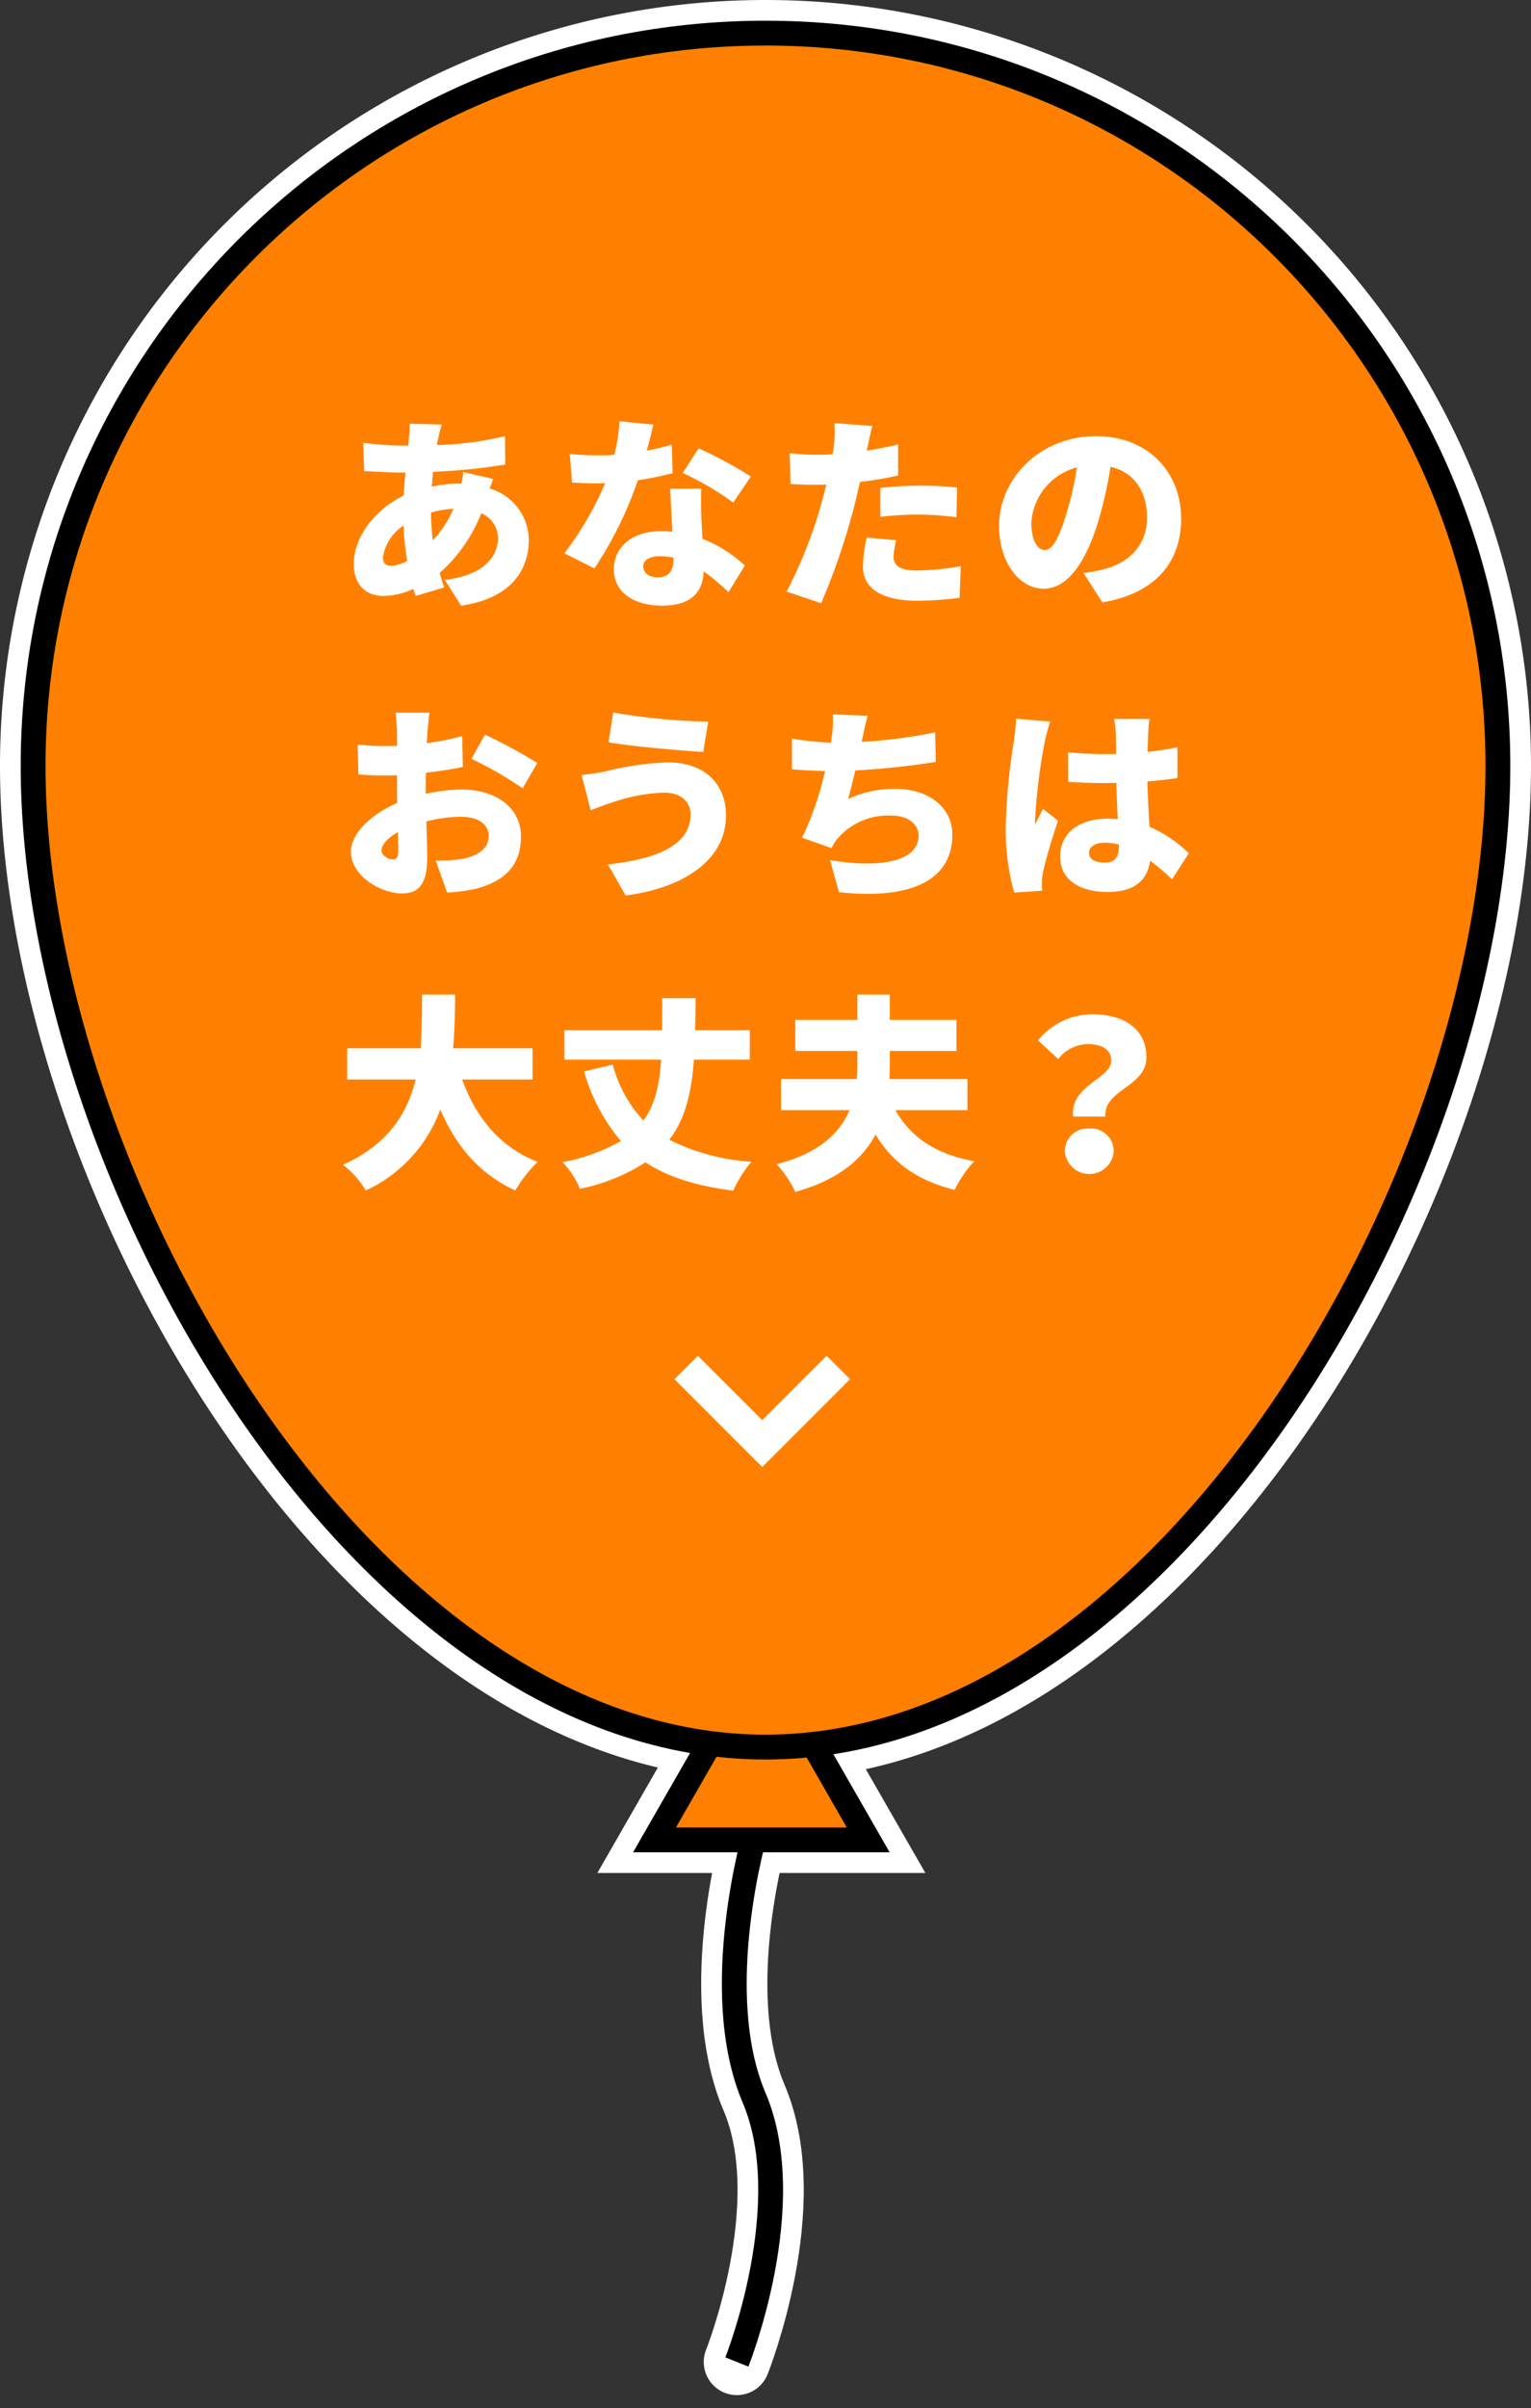
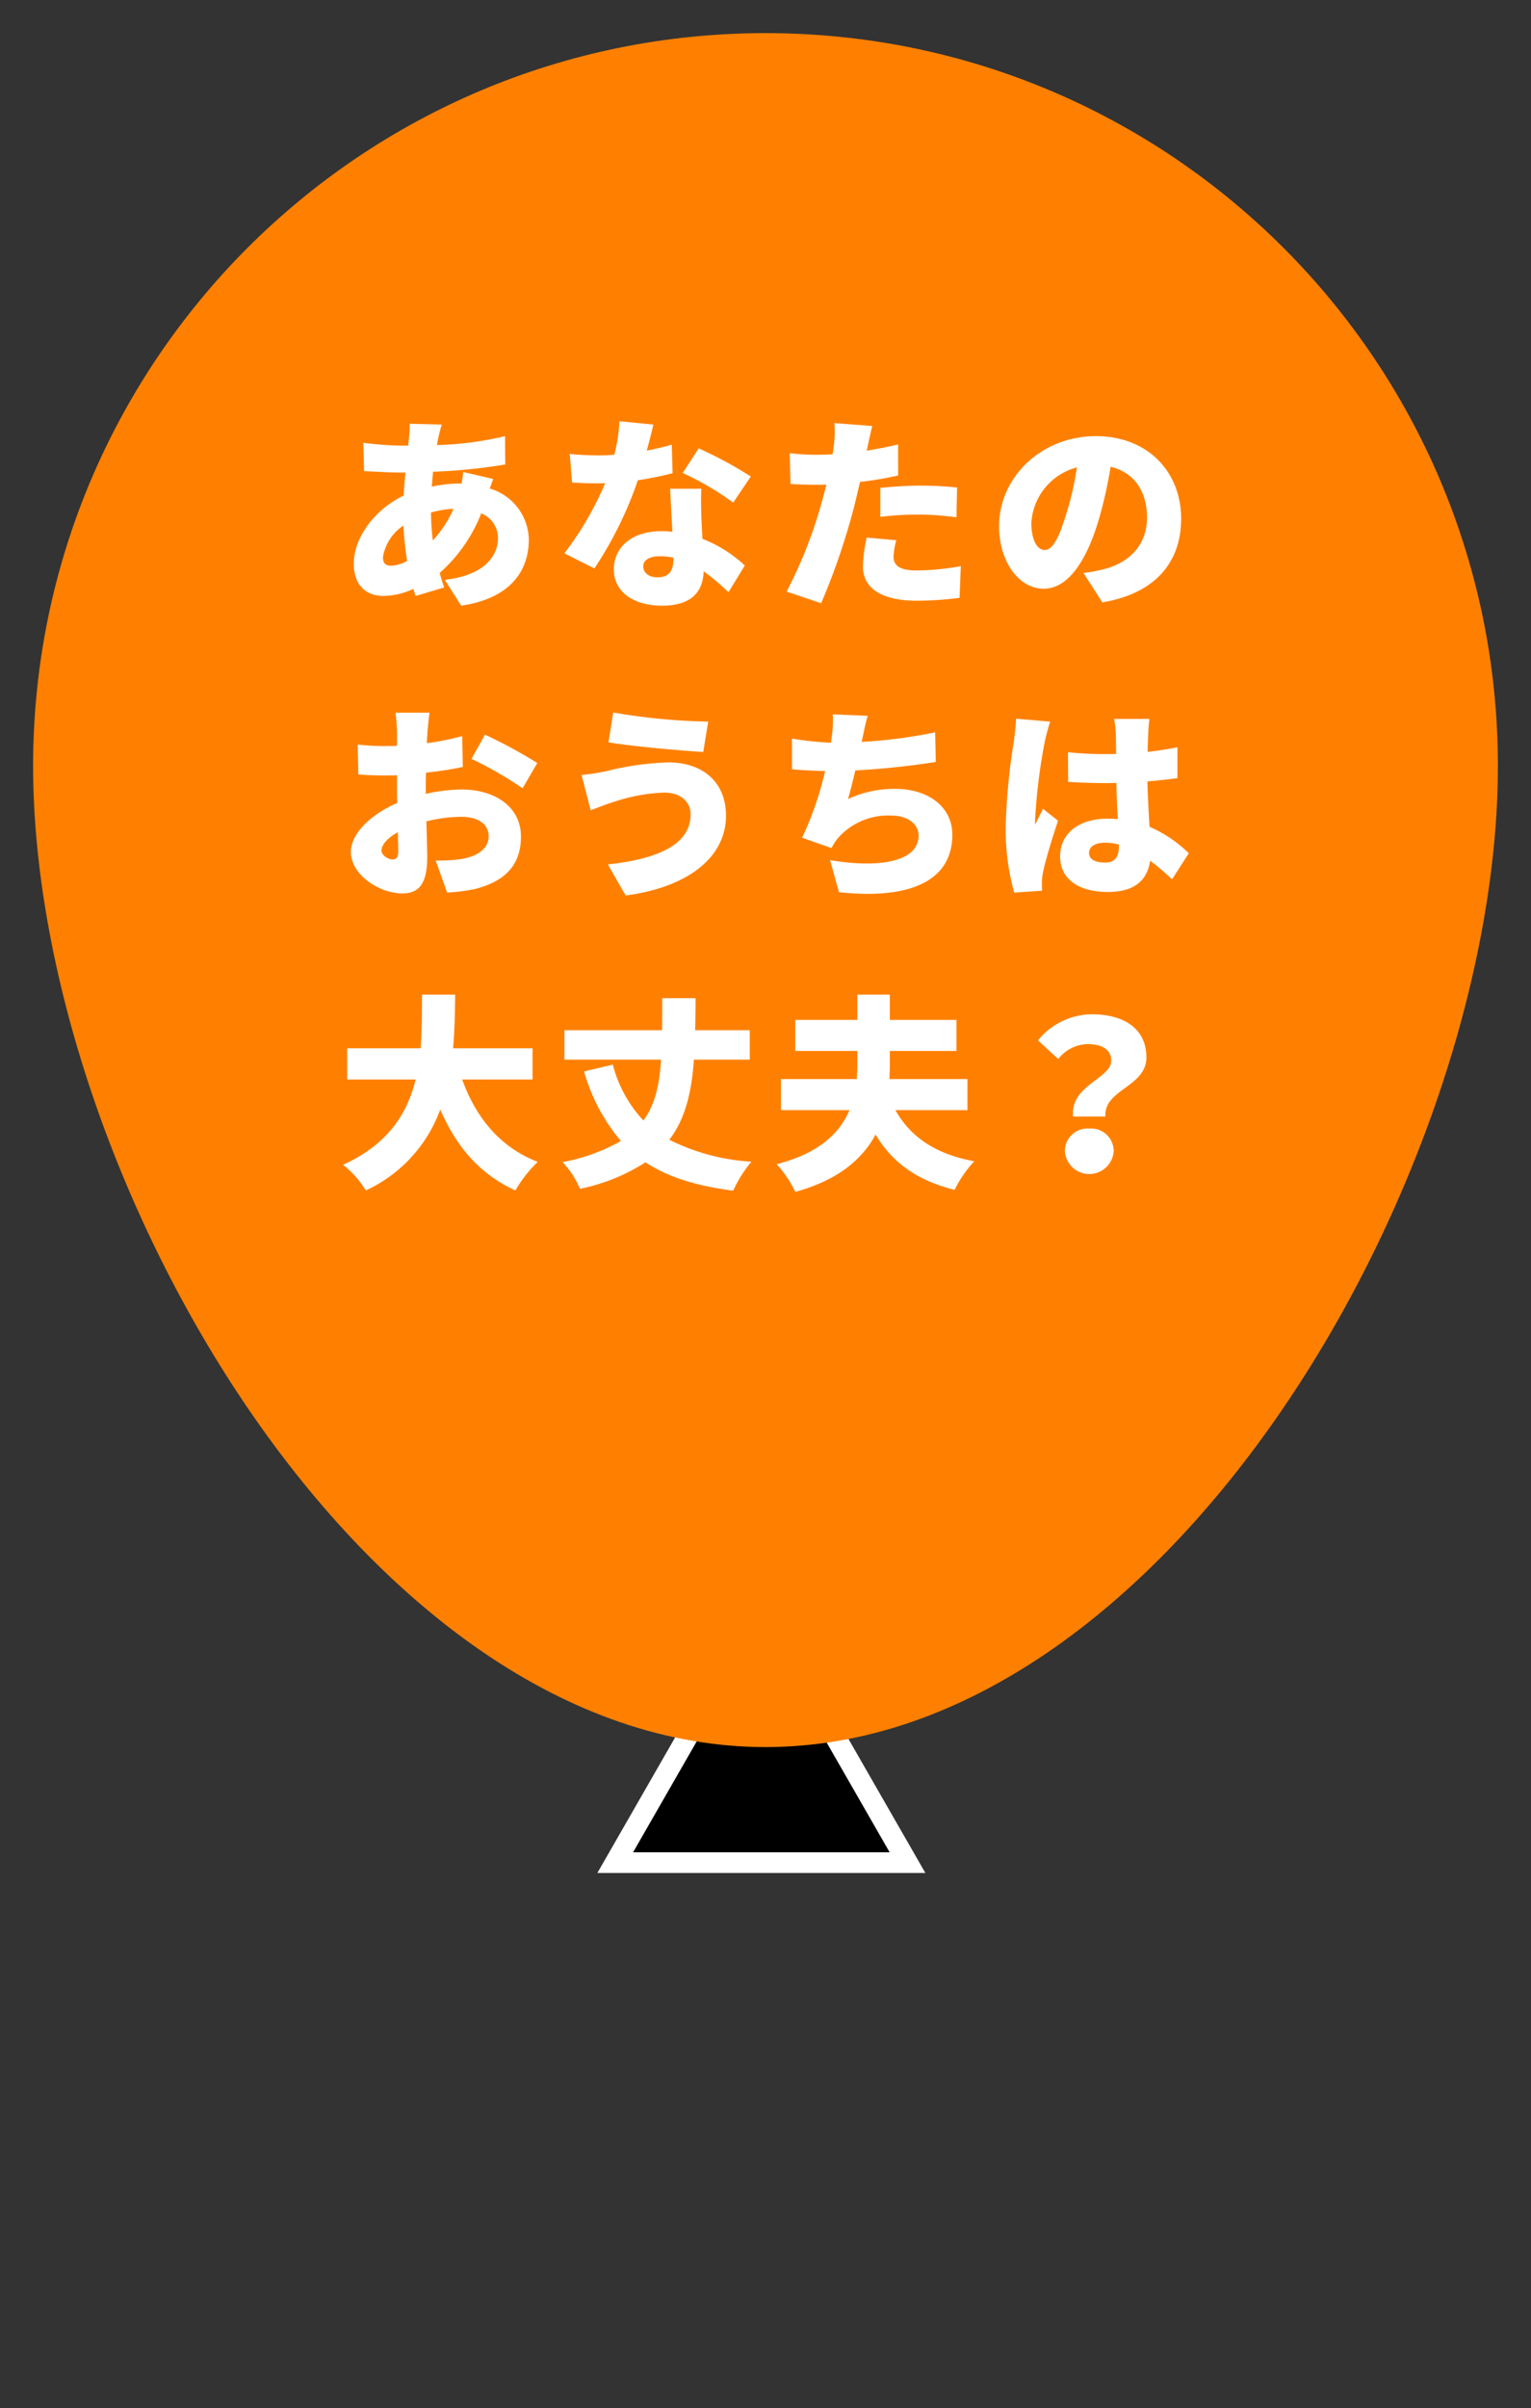
<svg xmlns="http://www.w3.org/2000/svg" width="185" height="290.844" viewBox="0 0 185 290.844">
  <rect x="0" y="0" width="185" height="290.844" fill="#333333" stroke="none" />
  <g transform="translate(2.5 2.5)">
    <g transform="translate(-398 -352.795)">
-       <path d="M487.5,560.5s-6.709,18.983-1.891,32.189-3.748,31.767-3.748,31.767" transform="translate(-29.343 37.178) rotate(-3)" fill="none" stroke="#fff" stroke-linecap="round" stroke-width="8" />
      <path d="M15.5,0,31,27H0Z" transform="translate(472 547)" fill="none" stroke="#fff" stroke-linecap="round" stroke-width="5" />
-       <path d="M90,0a90,90,0,0,1,90,90c0,49.706-40.294,120-90,120S0,139.706,0,90A90,90,0,0,1,90,0Z" transform="translate(398 352.795)" fill="none" stroke="#fff" stroke-linecap="round" stroke-width="5" />
    </g>
    <g transform="translate(-398 -352.795)">
-       <path d="M487.5,560.5s-6.709,18.983-1.891,32.189-3.748,31.767-3.748,31.767" transform="translate(-29.343 37.178) rotate(-3)" fill="none" stroke="#000" stroke-width="3" />
      <g transform="translate(472 547)" fill="#ff8000">
        <path d="M 28.409 25.5 L 2.591 25.5 L 15.5 3.013 L 28.409 25.5 Z" stroke="none" />
-         <path d="M 15.5 6.026 L 5.181 24 L 25.819 24 L 15.5 6.026 M 15.5 0 L 31 27 L 1.9073486328125e-06 27 L 15.5 0 Z" stroke="none" fill="#000" />
+         <path d="M 15.5 6.026 L 5.181 24 L 15.5 6.026 M 15.5 0 L 31 27 L 1.9073486328125e-06 27 L 15.5 0 Z" stroke="none" fill="#000" />
      </g>
      <g transform="translate(398 352.795)" fill="#ff8000">
        <path d="M 90 208.5 C 84.133 208.5 78.195 207.479 72.351 205.464 C 66.779 203.544 61.216 200.697 55.815 197.002 C 50.647 193.466 45.583 189.125 40.763 184.099 C 36.125 179.263 31.696 173.776 27.598 167.792 C 19.68 156.228 13.074 142.898 8.495 129.243 C 3.919 115.598 1.5 102.028 1.5 90 C 1.5 83.994 2.105 77.993 3.298 72.163 C 4.461 66.481 6.195 60.893 8.454 55.552 C 10.672 50.309 13.417 45.251 16.614 40.52 C 19.78 35.833 23.416 31.426 27.421 27.421 C 31.426 23.416 35.833 19.78 40.52 16.614 C 45.251 13.417 50.309 10.672 55.552 8.454 C 60.893 6.195 66.481 4.461 72.163 3.298 C 77.993 2.105 83.994 1.5 90 1.5 C 96.006 1.5 102.007 2.105 107.837 3.298 C 113.519 4.461 119.107 6.195 124.448 8.454 C 129.691 10.672 134.749 13.417 139.48 16.614 C 144.167 19.78 148.574 23.416 152.579 27.421 C 156.584 31.426 160.22 35.833 163.386 40.52 C 166.583 45.251 169.328 50.309 171.546 55.552 C 173.805 60.893 175.539 66.481 176.702 72.163 C 177.895 77.993 178.5 83.994 178.5 90 C 178.5 102.028 176.081 115.598 171.505 129.243 C 166.926 142.898 160.32 156.228 152.402 167.792 C 148.304 173.776 143.875 179.263 139.237 184.099 C 134.417 189.125 129.353 193.466 124.185 197.002 C 118.784 200.697 113.221 203.544 107.649 205.464 C 101.805 207.479 95.867 208.5 90 208.5 Z" stroke="none" />
-         <path d="M 90 3 C 84.095 3 78.195 3.595 72.463 4.768 C 66.879 5.91 61.386 7.615 56.137 9.836 C 50.982 12.016 46.01 14.714 41.36 17.856 C 36.752 20.969 32.419 24.544 28.482 28.482 C 24.544 32.419 20.969 36.752 17.856 41.36 C 14.714 46.01 12.016 50.982 9.836 56.137 C 7.615 61.386 5.91 66.879 4.768 72.463 C 3.595 78.195 3 84.095 3 90 C 3 101.868 5.392 115.273 9.917 128.766 C 14.453 142.291 20.995 155.493 28.836 166.945 C 32.887 172.862 37.264 178.284 41.845 183.061 C 46.594 188.013 51.579 192.287 56.662 195.764 C 61.952 199.383 67.395 202.17 72.839 204.046 C 78.526 206.006 84.3 207 90 207 C 95.7 207 101.474 206.006 107.161 204.046 C 112.605 202.17 118.048 199.383 123.338 195.764 C 128.421 192.287 133.406 188.013 138.155 183.061 C 142.736 178.284 147.113 172.862 151.164 166.945 C 159.005 155.493 165.547 142.291 170.083 128.766 C 174.608 115.273 177 101.868 177 90 C 177 84.095 176.405 78.195 175.232 72.463 C 174.09 66.879 172.385 61.386 170.164 56.137 C 167.984 50.982 165.286 46.01 162.144 41.36 C 159.031 36.752 155.456 32.419 151.518 28.482 C 147.581 24.544 143.248 20.969 138.64 17.856 C 133.99 14.714 129.018 12.016 123.863 9.836 C 118.614 7.615 113.121 5.91 107.537 4.768 C 101.805 3.595 95.905 3 90 3 M 90 1.52587890625e-05 C 139.706 1.52587890625e-05 180 40.294 180 90 C 180 139.706 139.706 210 90 210 C 40.294 210 1.52587890625e-05 139.706 1.52587890625e-05 90 C 1.52587890625e-05 40.294 40.294 1.52587890625e-05 90 1.52587890625e-05 Z" stroke="none" fill="#000" />
      </g>
    </g>
-     <path d="M161.983,17.812h0l-7.778-7.779,2.829-2.828,7.778,7.778,7.778-7.778,2.829,2.828-7.778,7.779h0l-2.829,2.829Z" transform="translate(-75.205 154.037)" fill="#fff" />
    <path d="M-40.2-6.225A33.18,33.18,0,0,1-40.425-9.6a12.153,12.153,0,0,1,2.725-.45A13.887,13.887,0,0,1-40.2-6.225Zm-5.05,3.05c-.725,0-.975-.375-.975-1.05a5.663,5.663,0,0,1,2.475-3.8A36.776,36.776,0,0,0-43.3-3.75,4.455,4.455,0,0,1-45.25-3.175ZM-36.525-14.5a13.35,13.35,0,0,1-.2,1.4h-.15a15.688,15.688,0,0,0-3.45.375l.15-1.8A68.464,68.464,0,0,0-31.45-15.4l-.025-3.425A39.442,39.442,0,0,1-39.7-17.75c.05-.35.125-.7.2-1.025.1-.425.2-.875.375-1.45l-3.875-.1a11.97,11.97,0,0,1-.075,1.65l-.1,1h-.6a40.361,40.361,0,0,1-4.825-.35l.1,3.425c1.225.05,3.15.175,4.6.175h.4c-.1.9-.175,1.85-.225,2.775C-47.2-9.975-49.75-6.6-49.75-3.425c0,2.75,1.65,3.9,3.575,3.9a8.966,8.966,0,0,0,3.625-.85c.1.3.175.6.275.85l3.45-1.025c-.2-.575-.375-1.15-.55-1.75A18.626,18.626,0,0,0-34.35-9.5a3.218,3.218,0,0,1,2.025,3c0,2-1.475,4.475-6.425,5.025l1.975,3.125c6.25-.925,8.175-4.5,8.175-7.975A6.55,6.55,0,0,0-33.325-12.5c.175-.45.325-.9.425-1.15Zm34.75.55a49.421,49.421,0,0,0-6.3-3.4L-10-14.375A35.429,35.429,0,0,1-3.9-10.8Zm-9.55-3.85c-.825.25-1.875.5-3.025.725.35-1.25.625-2.375.8-3.15l-4.1-.4a19.682,19.682,0,0,1-.625,4.05c-.65.05-1.275.075-1.925.075-.825,0-2.3-.05-3.45-.175l.275,3.45c1.15.075,2.15.1,3.2.1.25,0,.525,0,.8-.025A38.633,38.633,0,0,1-24.3-4.675l3.625,1.825a45.917,45.917,0,0,0,5.25-10.65,39.433,39.433,0,0,0,4.2-.85Zm.2,13.775c0,1.375-.45,2.25-1.925,2.25-1.05,0-1.725-.55-1.725-1.35,0-.7.75-1.2,1.975-1.2a9.051,9.051,0,0,1,1.675.175Zm-.4-8.45c.075,1.4.175,3.425.275,5.2a11.013,11.013,0,0,0-1.3-.075c-3.825,0-5.775,2.125-5.775,4.6,0,2.875,2.55,4.4,5.825,4.4,3.65,0,4.95-1.775,5.025-4.15a26.262,26.262,0,0,1,3,2.525L-2.5-3.2A15.975,15.975,0,0,0-7.625-6.425c-.05-1.025-.1-2-.125-2.575-.025-1.225-.075-2.4,0-3.475Zm25.4,3.4a37.818,37.818,0,0,1,4.9-.275,35.942,35.942,0,0,1,4.3.325l.075-3.6c-1.5-.15-3-.225-4.375-.225-1.625,0-3.475.125-4.9.275Zm2.15-8.75c-1.25.3-2.525.55-3.8.75l.1-.425c.125-.575.375-1.775.575-2.55L8.325-20.4a13.483,13.483,0,0,1-.075,2.775,8.869,8.869,0,0,1-.15,1c-.65.025-1.325.05-1.975.05a25.762,25.762,0,0,1-3.2-.2l.1,3.725c.85.05,1.8.1,3.075.1.4,0,.825,0,1.25-.025-.125.575-.3,1.175-.45,1.75A54.814,54.814,0,0,1,2.55-.05l4.175,1.4a82.192,82.192,0,0,0,3.95-11.525c.25-.975.5-2.075.75-3.125a40.046,40.046,0,0,0,4.6-.775Zm-3.8,11.25a17.549,17.549,0,0,0-.45,3.525c0,2.525,2.175,4.1,6.5,4.1A40.743,40.743,0,0,0,23.45.7l.15-3.825a31.4,31.4,0,0,1-5.3.525c-2.175,0-2.825-.65-2.825-1.675A8.992,8.992,0,0,1,15.8-6.25ZM36.35-9.45c-.875,2.875-1.625,4.375-2.625,4.375-.85,0-1.6-1.125-1.6-3.275a7.376,7.376,0,0,1,5.5-6.7A36.1,36.1,0,0,1,36.35-9.45ZM40.7,1.25c6.45-1.075,9.525-4.9,9.525-10.1,0-5.625-4-9.975-10.3-9.975-6.625,0-11.7,5-11.7,10.875,0,4.225,2.35,7.55,5.4,7.55,2.925,0,5.15-3.325,6.625-8.275a51.788,51.788,0,0,0,1.45-6.45c2.85.675,4.4,2.95,4.4,6.15,0,3.25-2.1,5.45-5.25,6.225a17.777,17.777,0,0,1-2.425.45ZM-45.1,32.3c-.475,0-1.3-.5-1.3-1.075,0-.725.75-1.525,1.975-2.225.025,1.025.05,1.85.05,2.325C-44.375,32.2-44.725,32.3-45.1,32.3Zm4.05-8.875c0-.525,0-1.075.025-1.6,1.5-.175,3.075-.4,4.45-.7L-36.65,17.4a30.772,30.772,0,0,1-4.275.85l.075-1.275c.05-.65.175-1.925.25-2.4h-4.1c.075.475.175,1.9.175,2.425v1.575c-.4.025-.8.025-1.175.025a28.911,28.911,0,0,1-3.575-.175l.075,3.6a35.128,35.128,0,0,0,3.6.125c.325,0,.675,0,1.075-.025V23.55c0,.625,0,1.275.025,1.925-3.125,1.35-5.6,3.675-5.6,5.9,0,2.85,3.525,5.025,6.2,5.025,1.775,0,3.025-.85,3.025-4.35,0-.75-.05-2.475-.1-4.35a17.5,17.5,0,0,1,4.225-.55c2.05,0,3.3.9,3.3,2.35,0,1.525-1.4,2.425-3.3,2.75a18.689,18.689,0,0,1-3.1.175l1.375,3.875a23.173,23.173,0,0,0,3.35-.425c4.25-1.075,5.575-3.45,5.575-6.35,0-3.65-3.25-5.675-7.15-5.675a20.909,20.909,0,0,0-4.35.525Zm5.525-3.275A45.818,45.818,0,0,1-29.35,23.7l1.775-3.05A60.233,60.233,0,0,0-33.9,17.225Zm26.475,6.7c0,3.575-3.775,5.375-10,6.05l2.15,3.75C-9.75,35.725-4.775,32.275-4.775,27c0-4.05-2.825-6.425-6.975-6.425A35.406,35.406,0,0,0-19.3,21.65a26.5,26.5,0,0,1-2.925.45l1.1,4.25c.775-.275,1.875-.725,2.575-.925a21.28,21.28,0,0,1,6.275-1.2C-10.075,24.225-9.05,25.475-9.05,26.85Zm-9.35-12.3-.575,3.6c2.875.5,8.475.975,11.45,1.175l.6-3.675A74.119,74.119,0,0,1-18.4,14.55Zm38.9,2.4a60.427,60.427,0,0,1-8.875,1.15l.075-.375c.2-.9.35-1.775.65-2.775l-4.225-.175A13.508,13.508,0,0,1,8,17.525c-.025.2-.05.425-.1.675a38.5,38.5,0,0,1-4.7-.5v3.7c1.15.125,2.525.175,4,.225a39.116,39.116,0,0,1-2.775,8.05l3.55,1.25a6.88,6.88,0,0,1,.65-1.05A8.049,8.049,0,0,1,15.2,27c2.15,0,3.3,1.15,3.3,2.4,0,3.425-5.425,3.9-10.7,2.975L8.875,36.25c8.275.9,13.7-1.175,13.7-6.95,0-3.325-2.875-5.525-6.9-5.525A13.166,13.166,0,0,0,9.975,25c.3-1.05.6-2.25.875-3.45a96.534,96.534,0,0,0,9.725-1.025Zm9.775-1.65c-.025.925-.175,2.05-.275,2.8a75.692,75.692,0,0,0-.975,10.275A28.436,28.436,0,0,0,30.05,36.3l3.375-.225c-.025-.4-.025-.85-.025-1.125a7.552,7.552,0,0,1,.15-1.175c.3-1.425,1.05-3.925,1.8-6.15l-1.825-1.45c-.325.725-.625,1.2-.925,1.925a4.621,4.621,0,0,1-.025-.575,69.606,69.606,0,0,1,1.15-9.35A23.971,23.971,0,0,1,34.4,15.65ZM42.7,30.675c0,1.35-.475,2-1.675,2-1.05,0-1.925-.3-1.925-1.175,0-.775.775-1.225,1.925-1.225A6.292,6.292,0,0,1,42.7,30.5Zm8.45.875a15.661,15.661,0,0,0-4.75-3.2c-.075-1.45-.2-3.225-.25-5.475,1.3-.1,2.525-.25,3.625-.4V18.75c-1.125.225-2.35.425-3.6.55.025-1.025.05-1.85.075-2.325a16.165,16.165,0,0,1,.15-1.65H42.125a11.9,11.9,0,0,1,.2,1.7c.025.45.025,1.375.05,2.525-.475.025-.925.025-1.4.025a42.98,42.98,0,0,1-4.425-.225l.025,3.575q2.212.15,4.425.15c.45,0,.925,0,1.4-.025.025,1.55.1,3.075.175,4.375-.4-.025-.825-.05-1.25-.05-3.45,0-5.725,1.775-5.725,4.55,0,2.8,2.3,4.3,5.775,4.3,3.25,0,4.775-1.45,5.1-3.775a28.325,28.325,0,0,1,2.65,2.25Zm-79.3,27.325V55.1h-9.6c.2-2.2.225-4.4.25-6.475h-4c-.025,2.075,0,4.275-.175,6.475H-50.55v3.775h8.275c-1,4.075-3.3,7.825-8.775,10.3a11.378,11.378,0,0,1,2.75,3.1,17.276,17.276,0,0,0,9-9.775c1.925,4.425,4.675,7.75,9.075,9.775a15.68,15.68,0,0,1,2.7-3.45c-4.6-1.775-7.5-5.425-9.125-9.95Zm26.25-2.4v-3.55H-8.5c.025-1.25.05-2.525.05-3.875h-4.025c0,1.375,0,2.65-.025,3.875H-24.3v3.55h11.675c-.175,2.975-.7,5.4-2.125,7.35a15.505,15.505,0,0,1-3.7-6.75l-3.475.825a22.493,22.493,0,0,0,4.45,8.4,22.3,22.3,0,0,1-7.05,2.55,10.531,10.531,0,0,1,2.1,3.225,23.1,23.1,0,0,0,7.925-3.2c2.65,1.75,6.075,2.85,10.6,3.425a15,15,0,0,1,2.2-3.5,25.423,25.423,0,0,1-9.925-2.65c1.975-2.575,2.7-5.825,2.975-9.675Zm26.3,6.1v-3.75H14.975c.025-.625.05-1.225.05-1.825V55.425h8.05v-3.75h-8.05v-3.05H11.1v3.05H3.6v3.75h7.5V57c0,.6-.025,1.2-.075,1.825H1.875v3.75H10.15C9,65.3,6.525,67.775,1.35,69.1A13.576,13.576,0,0,1,3.6,72.45c5.25-1.45,8.125-4,9.7-6.925,2,3.325,4.925,5.525,9.55,6.675a14.358,14.358,0,0,1,2.375-3.45c-4.75-.875-7.725-2.975-9.525-6.175Zm12.775.775h3.9c-.225-3.3,4.95-3.55,4.95-7.15,0-3.575-2.875-5.2-6.55-5.2a8.452,8.452,0,0,0-6.55,3.15l2.45,2.25a4.609,4.609,0,0,1,3.575-1.8c1.65,0,2.825.625,2.825,2C41.775,58.8,36.775,59.55,37.175,63.35Zm-1,4.175a2.956,2.956,0,0,0,5.9,0,2.73,2.73,0,0,0-2.95-2.725A2.73,2.73,0,0,0,36.175,67.525Z" transform="translate(90 69)" fill="#fff" />
  </g>
</svg>